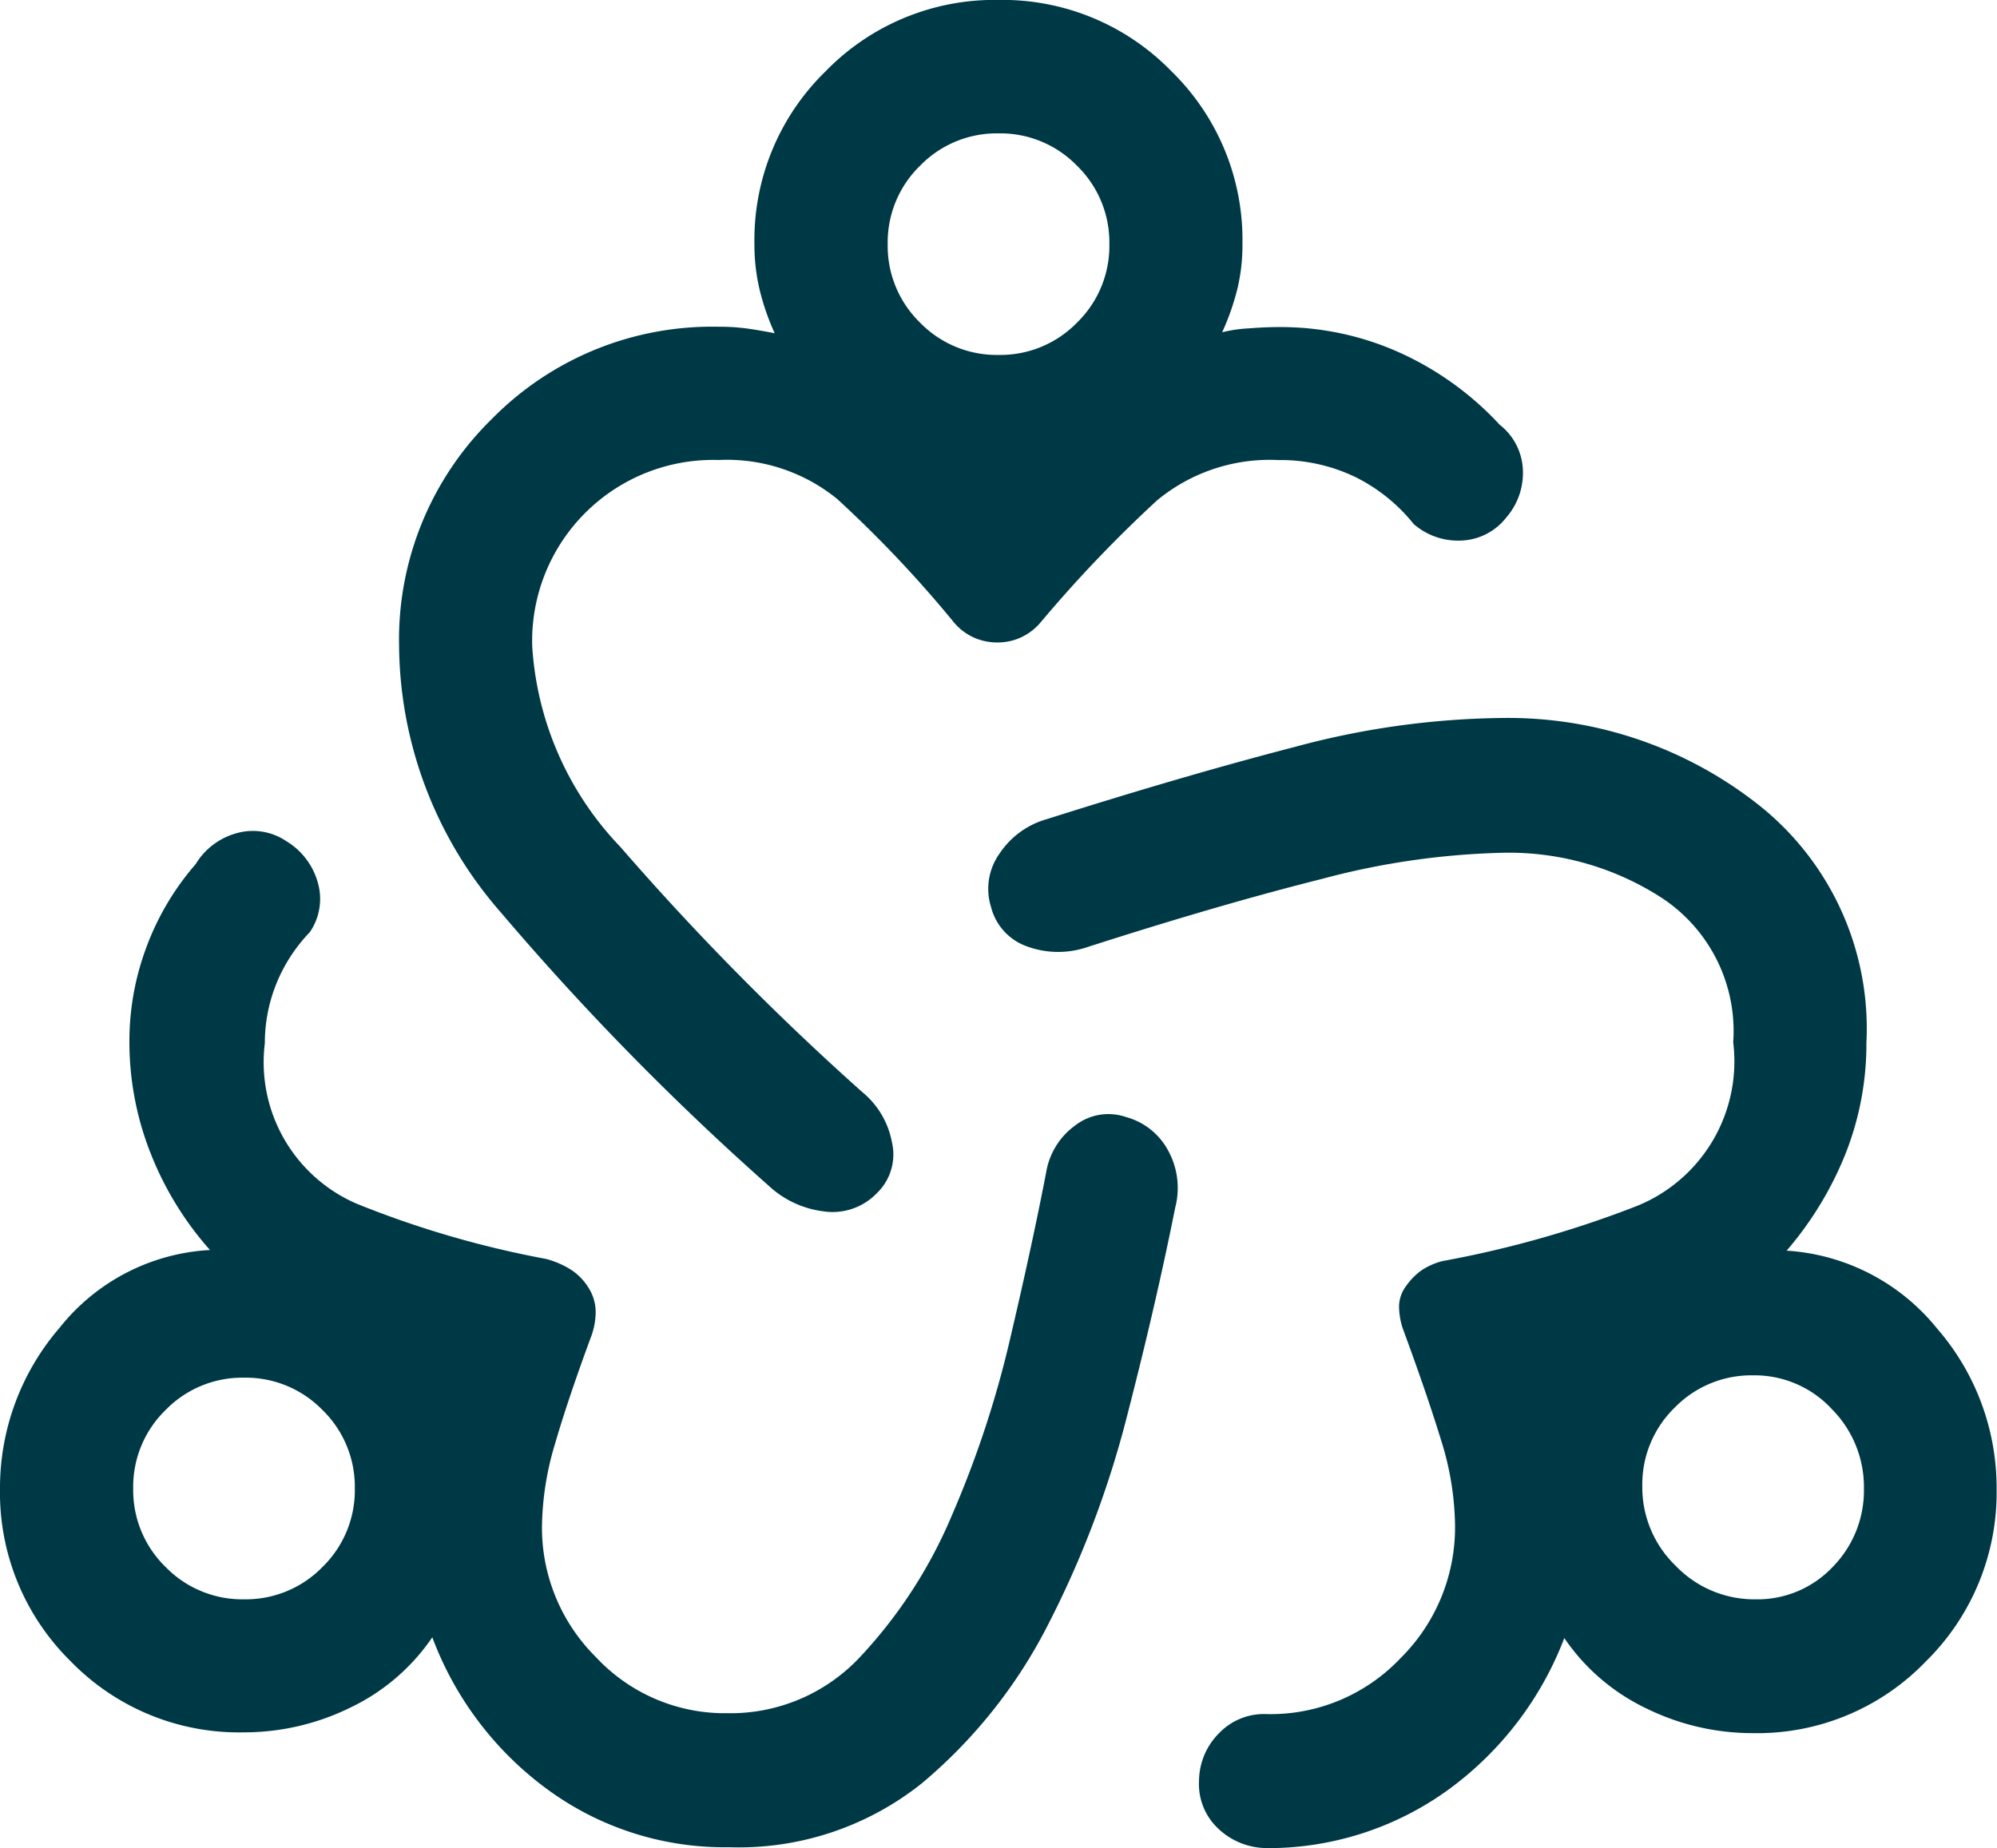
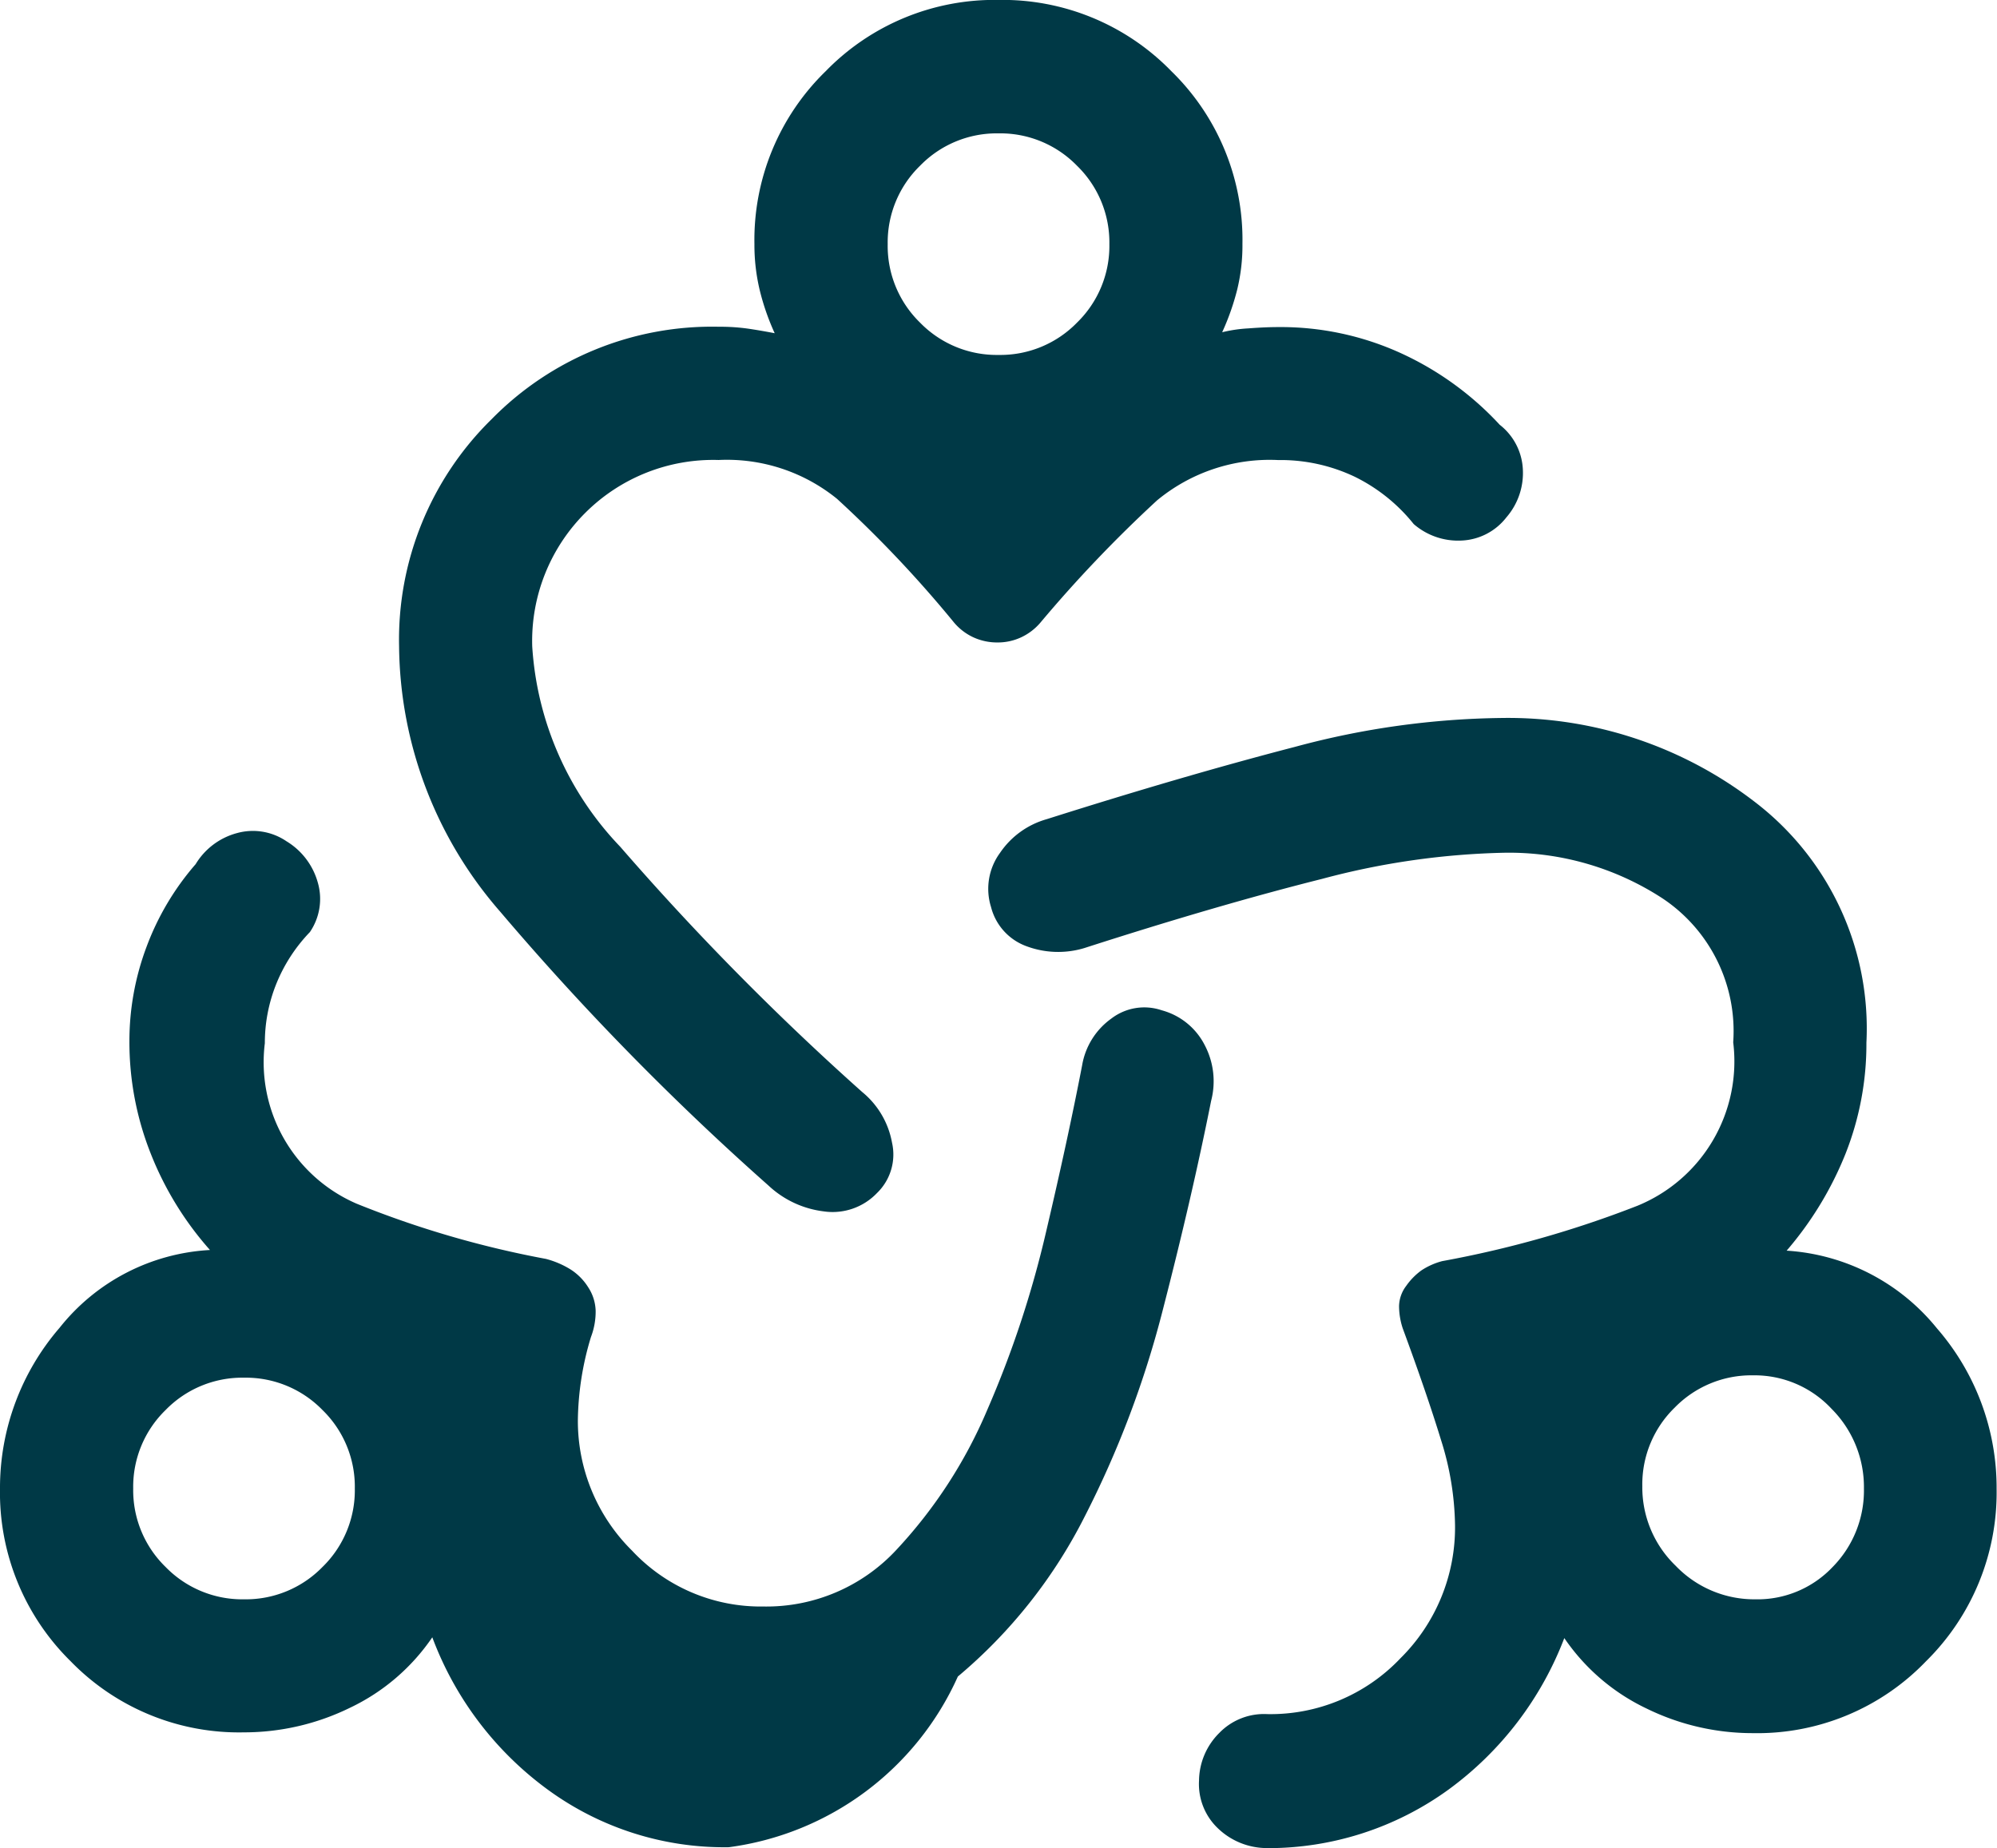
<svg xmlns="http://www.w3.org/2000/svg" width="30.539" height="28.269" viewBox="0 0 30.539 28.269">
-   <path id="Path_2815" data-name="Path 2815" d="M41.145-882.055a4.574,4.574,0,0,1-2.767-.88,5.087,5.087,0,0,1-1.767-2.331,3.165,3.165,0,0,1-1.257,1.077,3.681,3.681,0,0,1-1.622.377,3.589,3.589,0,0,1-2.653-1.089A3.617,3.617,0,0,1,30-887.544,3.748,3.748,0,0,1,30.911-890a3.151,3.151,0,0,1,2.3-1.19,4.952,4.952,0,0,1-.906-1.475,4.626,4.626,0,0,1-.326-1.723,4.094,4.094,0,0,1,.26-1.434,4.1,4.1,0,0,1,.753-1.27,1.057,1.057,0,0,1,.628-.474.912.912,0,0,1,.761.124,1.074,1.074,0,0,1,.478.628.9.9,0,0,1-.12.761,2.482,2.482,0,0,0-.517.8,2.425,2.425,0,0,0-.172.9,2.357,2.357,0,0,0,1.405,2.455,15.073,15.073,0,0,0,2.893.844,1.369,1.369,0,0,1,.372.158.867.867,0,0,1,.275.276.692.692,0,0,1,.114.361,1.085,1.085,0,0,1-.072.4q-.352.955-.549,1.632a4.548,4.548,0,0,0-.2,1.267,2.788,2.788,0,0,0,.828,2,2.692,2.692,0,0,0,2.01.855,2.71,2.71,0,0,0,2.036-.87,7.3,7.3,0,0,0,1.391-2.148,15.684,15.684,0,0,0,.894-2.708q.336-1.43.552-2.55a1.106,1.106,0,0,1,.447-.717.828.828,0,0,1,.77-.127,1.041,1.041,0,0,1,.656.529,1.187,1.187,0,0,1,.1.857q-.293,1.469-.735,3.182a15.164,15.164,0,0,1-1.2,3.179,7.749,7.749,0,0,1-1.938,2.444A4.485,4.485,0,0,1,41.145-882.055Zm8.23.013a1.081,1.081,0,0,1-.753-.305.933.933,0,0,1-.286-.726,1.044,1.044,0,0,1,.312-.732.951.951,0,0,1,.732-.286,2.737,2.737,0,0,0,2.037-.855,2.816,2.816,0,0,0,.834-2.037,4.491,4.491,0,0,0-.214-1.3q-.214-.7-.587-1.712a1.1,1.1,0,0,1-.055-.334.528.528,0,0,1,.11-.313.994.994,0,0,1,.233-.237,1.074,1.074,0,0,1,.317-.141,16.18,16.18,0,0,0,2.986-.847,2.386,2.386,0,0,0,1.464-2.5,2.439,2.439,0,0,0-1.079-2.2,4.3,4.3,0,0,0-2.4-.7,11.693,11.693,0,0,0-2.807.4q-1.593.4-3.635,1.058a1.384,1.384,0,0,1-.879-.025.863.863,0,0,1-.549-.6.931.931,0,0,1,.137-.831,1.284,1.284,0,0,1,.714-.515q2.1-.666,3.8-1.107a12.627,12.627,0,0,1,3.165-.441,6.185,6.185,0,0,1,3.884,1.3,4.362,4.362,0,0,1,1.686,3.667,4.563,4.563,0,0,1-.32,1.7,5.276,5.276,0,0,1-.9,1.481,3.213,3.213,0,0,1,2.3,1.19,3.715,3.715,0,0,1,.911,2.453,3.623,3.623,0,0,1-1.079,2.637,3.578,3.578,0,0,1-2.653,1.1,3.681,3.681,0,0,1-1.622-.377,3.165,3.165,0,0,1-1.257-1.077,5.137,5.137,0,0,1-1.77,2.317A4.7,4.7,0,0,1,49.375-882.041Zm-7.624-10.135a41.488,41.488,0,0,1-4.1-4.186,6.257,6.257,0,0,1-1.548-4.063A4.721,4.721,0,0,1,37.52-903.9a4.721,4.721,0,0,1,3.474-1.412,3.063,3.063,0,0,1,.453.03q.2.03.4.069a3.676,3.676,0,0,1-.229-.659,2.976,2.976,0,0,1-.081-.706,3.6,3.6,0,0,1,1.09-2.643,3.6,3.6,0,0,1,2.643-1.09,3.6,3.6,0,0,1,2.643,1.09A3.6,3.6,0,0,1,49-906.577a2.846,2.846,0,0,1-.081.7,3.784,3.784,0,0,1-.229.649,2.156,2.156,0,0,1,.4-.059q.262-.02.453-.02a4.426,4.426,0,0,1,1.882.4,4.741,4.741,0,0,1,1.509,1.094.919.919,0,0,1,.354.68,1.036,1.036,0,0,1-.252.737.916.916,0,0,1-.68.354,1.036,1.036,0,0,1-.737-.252,2.649,2.649,0,0,0-.9-.723,2.638,2.638,0,0,0-1.173-.256,2.7,2.7,0,0,0-1.852.617,20.237,20.237,0,0,0-1.784,1.87.868.868,0,0,1-.3.227.842.842,0,0,1-.357.076.871.871,0,0,1-.362-.076.857.857,0,0,1-.3-.227,18.248,18.248,0,0,0-1.791-1.894,2.671,2.671,0,0,0-1.811-.594,2.767,2.767,0,0,0-2.04.81,2.767,2.767,0,0,0-.81,2.04,4.868,4.868,0,0,0,1.347,3.067,41.3,41.3,0,0,0,3.7,3.751,1.3,1.3,0,0,1,.455.773.82.82,0,0,1-.231.773.938.938,0,0,1-.814.279A1.5,1.5,0,0,1,41.751-892.177Zm-8.019,6.33a1.637,1.637,0,0,0,1.2-.495,1.637,1.637,0,0,0,.494-1.2,1.637,1.637,0,0,0-.494-1.2,1.636,1.636,0,0,0-1.2-.495,1.636,1.636,0,0,0-1.2.495,1.636,1.636,0,0,0-.495,1.2,1.637,1.637,0,0,0,.495,1.2A1.636,1.636,0,0,0,33.733-885.847ZM45.27-904.881a1.636,1.636,0,0,0,1.2-.494,1.637,1.637,0,0,0,.495-1.2,1.636,1.636,0,0,0-.495-1.2,1.635,1.635,0,0,0-1.2-.495,1.635,1.635,0,0,0-1.2.495,1.636,1.636,0,0,0-.495,1.2,1.637,1.637,0,0,0,.495,1.2A1.636,1.636,0,0,0,45.27-904.881Zm11.571,19.034a1.581,1.581,0,0,0,1.185-.495,1.667,1.667,0,0,0,.478-1.2,1.693,1.693,0,0,0-.495-1.219,1.609,1.609,0,0,0-1.2-.512,1.637,1.637,0,0,0-1.2.495,1.637,1.637,0,0,0-.494,1.2,1.665,1.665,0,0,0,.511,1.219A1.665,1.665,0,0,0,56.841-885.847ZM33.733-887.544ZM45.27-906.577ZM56.807-887.578Z" transform="translate(-30 910.31)" fill="#003946" />
+   <path id="Path_2815" data-name="Path 2815" d="M41.145-882.055a4.574,4.574,0,0,1-2.767-.88,5.087,5.087,0,0,1-1.767-2.331,3.165,3.165,0,0,1-1.257,1.077,3.681,3.681,0,0,1-1.622.377,3.589,3.589,0,0,1-2.653-1.089A3.617,3.617,0,0,1,30-887.544,3.748,3.748,0,0,1,30.911-890a3.151,3.151,0,0,1,2.3-1.19,4.952,4.952,0,0,1-.906-1.475,4.626,4.626,0,0,1-.326-1.723,4.094,4.094,0,0,1,.26-1.434,4.1,4.1,0,0,1,.753-1.27,1.057,1.057,0,0,1,.628-.474.912.912,0,0,1,.761.124,1.074,1.074,0,0,1,.478.628.9.9,0,0,1-.12.761,2.482,2.482,0,0,0-.517.8,2.425,2.425,0,0,0-.172.9,2.357,2.357,0,0,0,1.405,2.455,15.073,15.073,0,0,0,2.893.844,1.369,1.369,0,0,1,.372.158.867.867,0,0,1,.275.276.692.692,0,0,1,.114.361,1.085,1.085,0,0,1-.072.4a4.548,4.548,0,0,0-.2,1.267,2.788,2.788,0,0,0,.828,2,2.692,2.692,0,0,0,2.01.855,2.71,2.71,0,0,0,2.036-.87,7.3,7.3,0,0,0,1.391-2.148,15.684,15.684,0,0,0,.894-2.708q.336-1.43.552-2.55a1.106,1.106,0,0,1,.447-.717.828.828,0,0,1,.77-.127,1.041,1.041,0,0,1,.656.529,1.187,1.187,0,0,1,.1.857q-.293,1.469-.735,3.182a15.164,15.164,0,0,1-1.2,3.179,7.749,7.749,0,0,1-1.938,2.444A4.485,4.485,0,0,1,41.145-882.055Zm8.23.013a1.081,1.081,0,0,1-.753-.305.933.933,0,0,1-.286-.726,1.044,1.044,0,0,1,.312-.732.951.951,0,0,1,.732-.286,2.737,2.737,0,0,0,2.037-.855,2.816,2.816,0,0,0,.834-2.037,4.491,4.491,0,0,0-.214-1.3q-.214-.7-.587-1.712a1.1,1.1,0,0,1-.055-.334.528.528,0,0,1,.11-.313.994.994,0,0,1,.233-.237,1.074,1.074,0,0,1,.317-.141,16.18,16.18,0,0,0,2.986-.847,2.386,2.386,0,0,0,1.464-2.5,2.439,2.439,0,0,0-1.079-2.2,4.3,4.3,0,0,0-2.4-.7,11.693,11.693,0,0,0-2.807.4q-1.593.4-3.635,1.058a1.384,1.384,0,0,1-.879-.025.863.863,0,0,1-.549-.6.931.931,0,0,1,.137-.831,1.284,1.284,0,0,1,.714-.515q2.1-.666,3.8-1.107a12.627,12.627,0,0,1,3.165-.441,6.185,6.185,0,0,1,3.884,1.3,4.362,4.362,0,0,1,1.686,3.667,4.563,4.563,0,0,1-.32,1.7,5.276,5.276,0,0,1-.9,1.481,3.213,3.213,0,0,1,2.3,1.19,3.715,3.715,0,0,1,.911,2.453,3.623,3.623,0,0,1-1.079,2.637,3.578,3.578,0,0,1-2.653,1.1,3.681,3.681,0,0,1-1.622-.377,3.165,3.165,0,0,1-1.257-1.077,5.137,5.137,0,0,1-1.77,2.317A4.7,4.7,0,0,1,49.375-882.041Zm-7.624-10.135a41.488,41.488,0,0,1-4.1-4.186,6.257,6.257,0,0,1-1.548-4.063A4.721,4.721,0,0,1,37.52-903.9a4.721,4.721,0,0,1,3.474-1.412,3.063,3.063,0,0,1,.453.03q.2.03.4.069a3.676,3.676,0,0,1-.229-.659,2.976,2.976,0,0,1-.081-.706,3.6,3.6,0,0,1,1.09-2.643,3.6,3.6,0,0,1,2.643-1.09,3.6,3.6,0,0,1,2.643,1.09A3.6,3.6,0,0,1,49-906.577a2.846,2.846,0,0,1-.081.7,3.784,3.784,0,0,1-.229.649,2.156,2.156,0,0,1,.4-.059q.262-.02.453-.02a4.426,4.426,0,0,1,1.882.4,4.741,4.741,0,0,1,1.509,1.094.919.919,0,0,1,.354.68,1.036,1.036,0,0,1-.252.737.916.916,0,0,1-.68.354,1.036,1.036,0,0,1-.737-.252,2.649,2.649,0,0,0-.9-.723,2.638,2.638,0,0,0-1.173-.256,2.7,2.7,0,0,0-1.852.617,20.237,20.237,0,0,0-1.784,1.87.868.868,0,0,1-.3.227.842.842,0,0,1-.357.076.871.871,0,0,1-.362-.076.857.857,0,0,1-.3-.227,18.248,18.248,0,0,0-1.791-1.894,2.671,2.671,0,0,0-1.811-.594,2.767,2.767,0,0,0-2.04.81,2.767,2.767,0,0,0-.81,2.04,4.868,4.868,0,0,0,1.347,3.067,41.3,41.3,0,0,0,3.7,3.751,1.3,1.3,0,0,1,.455.773.82.82,0,0,1-.231.773.938.938,0,0,1-.814.279A1.5,1.5,0,0,1,41.751-892.177Zm-8.019,6.33a1.637,1.637,0,0,0,1.2-.495,1.637,1.637,0,0,0,.494-1.2,1.637,1.637,0,0,0-.494-1.2,1.636,1.636,0,0,0-1.2-.495,1.636,1.636,0,0,0-1.2.495,1.636,1.636,0,0,0-.495,1.2,1.637,1.637,0,0,0,.495,1.2A1.636,1.636,0,0,0,33.733-885.847ZM45.27-904.881a1.636,1.636,0,0,0,1.2-.494,1.637,1.637,0,0,0,.495-1.2,1.636,1.636,0,0,0-.495-1.2,1.635,1.635,0,0,0-1.2-.495,1.635,1.635,0,0,0-1.2.495,1.636,1.636,0,0,0-.495,1.2,1.637,1.637,0,0,0,.495,1.2A1.636,1.636,0,0,0,45.27-904.881Zm11.571,19.034a1.581,1.581,0,0,0,1.185-.495,1.667,1.667,0,0,0,.478-1.2,1.693,1.693,0,0,0-.495-1.219,1.609,1.609,0,0,0-1.2-.512,1.637,1.637,0,0,0-1.2.495,1.637,1.637,0,0,0-.494,1.2,1.665,1.665,0,0,0,.511,1.219A1.665,1.665,0,0,0,56.841-885.847ZM33.733-887.544ZM45.27-906.577ZM56.807-887.578Z" transform="translate(-30 910.31)" fill="#003946" />
</svg>